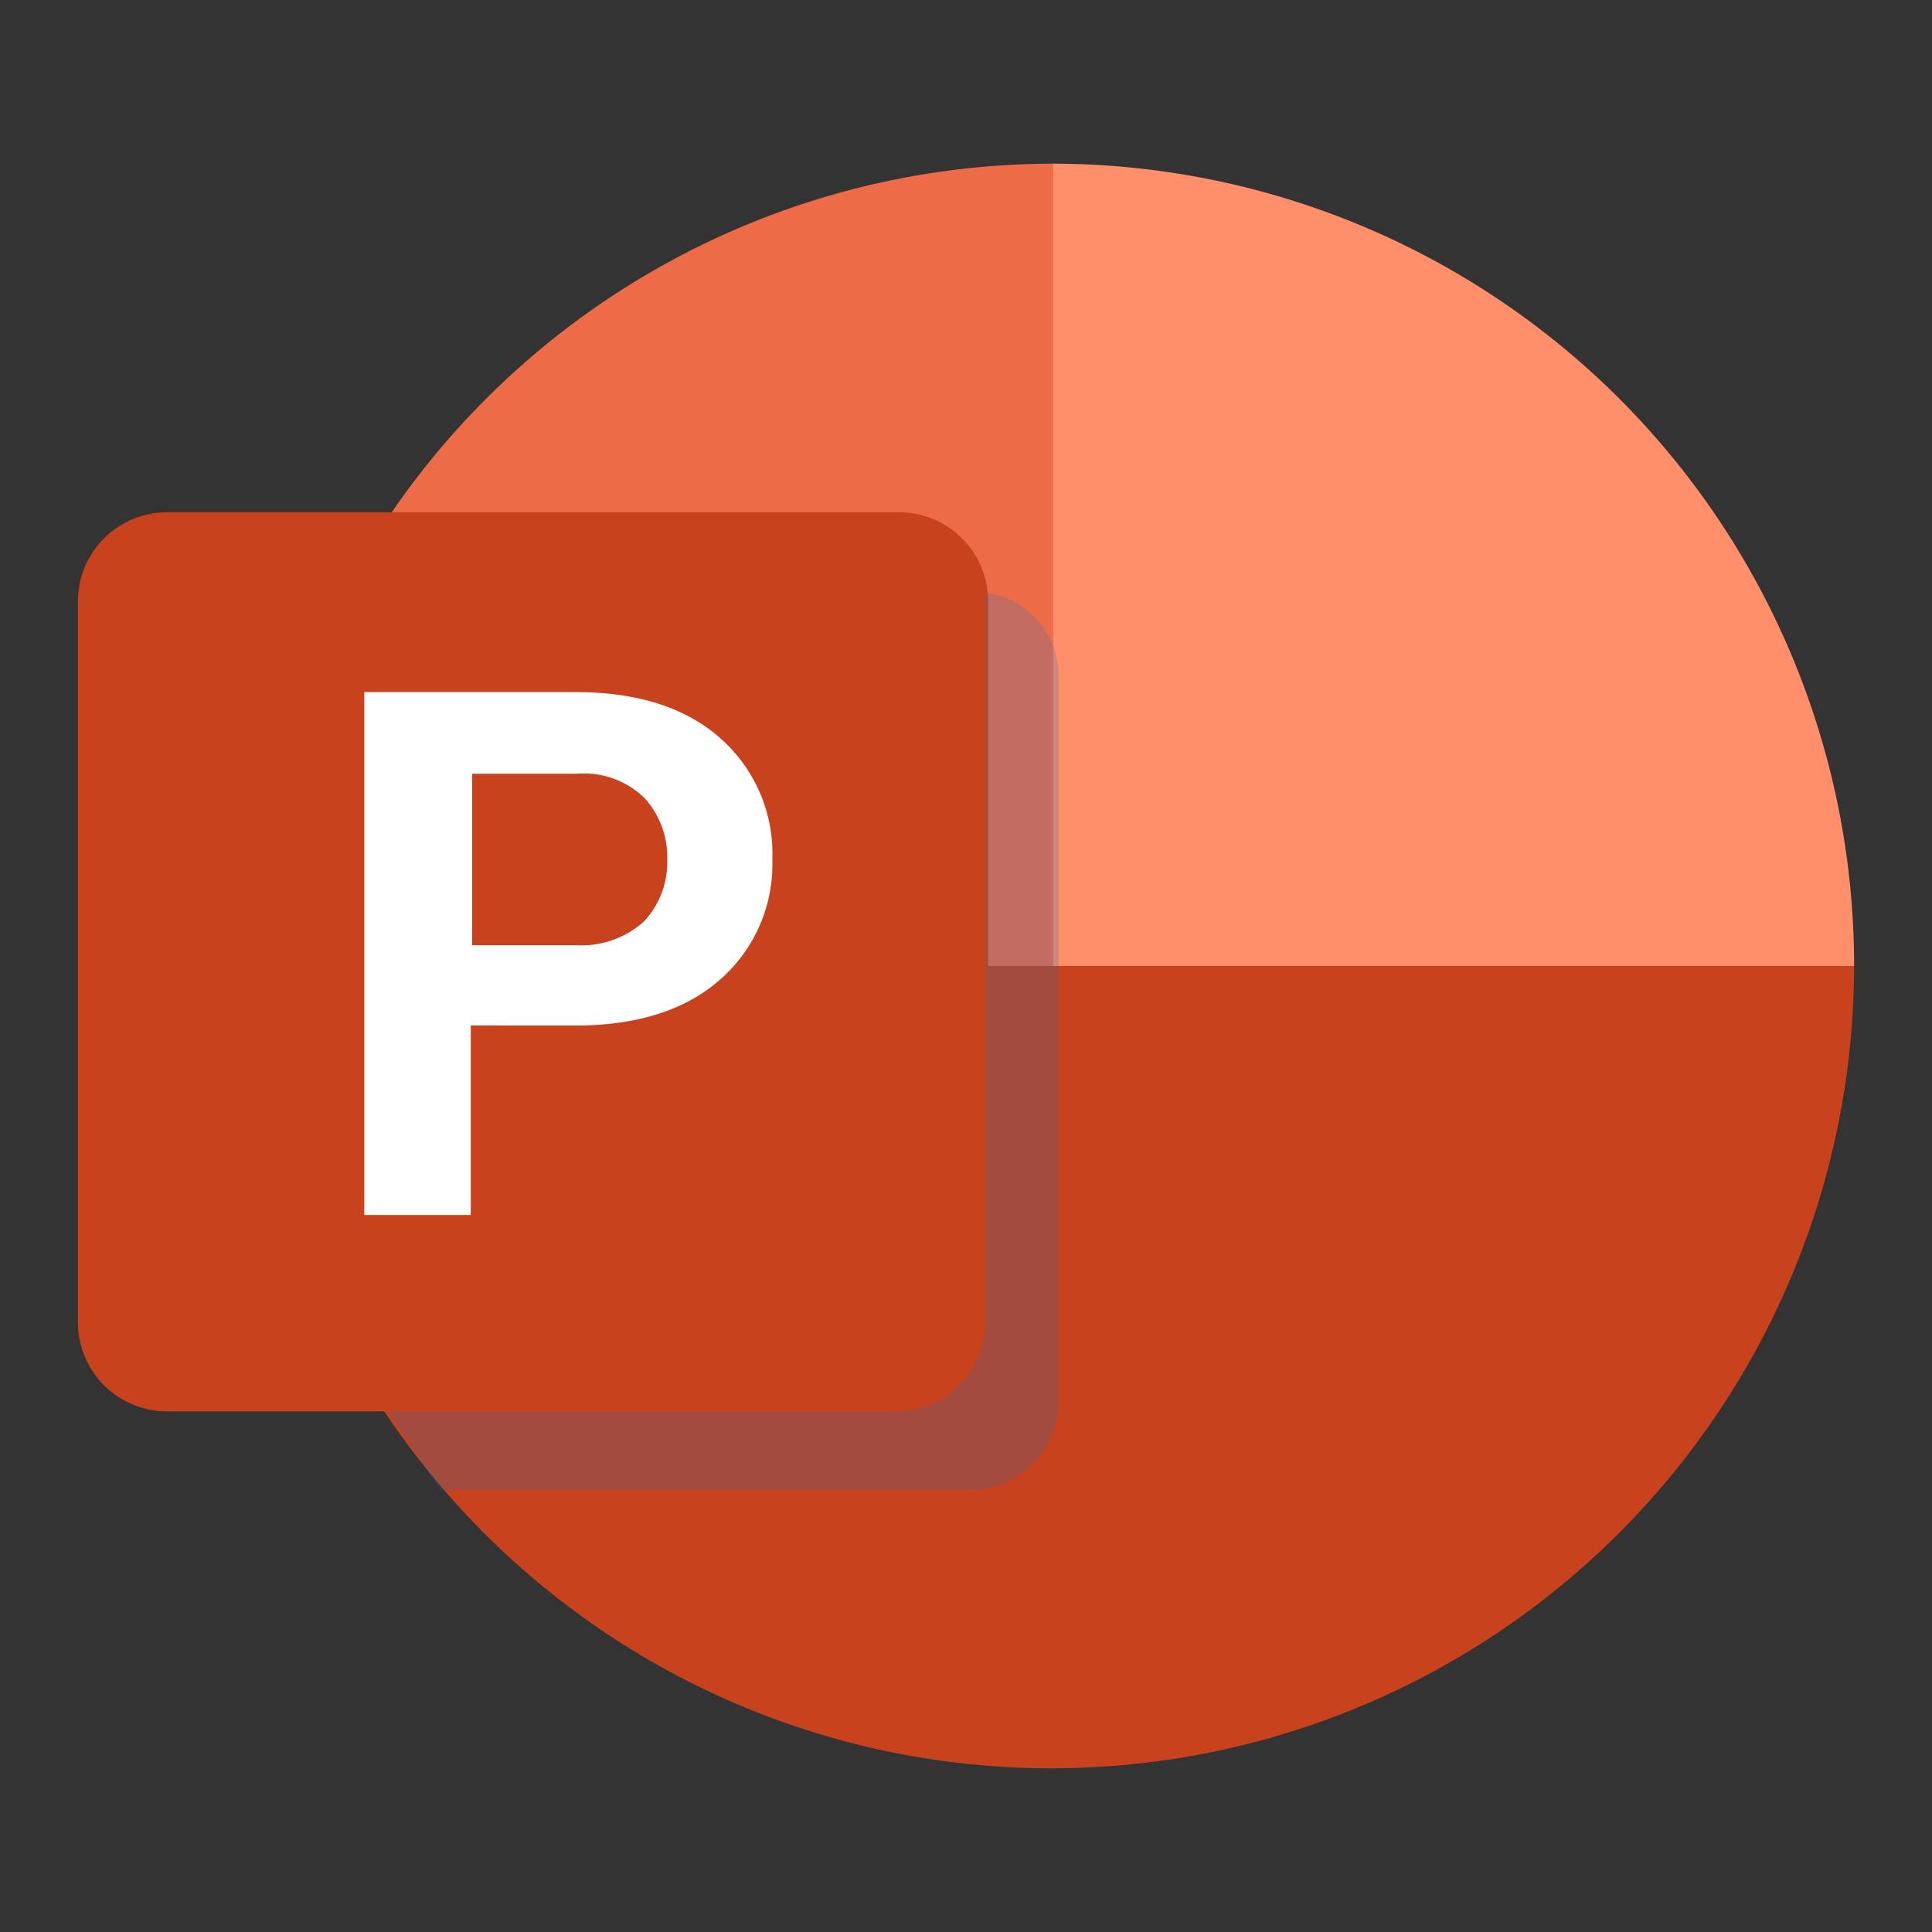
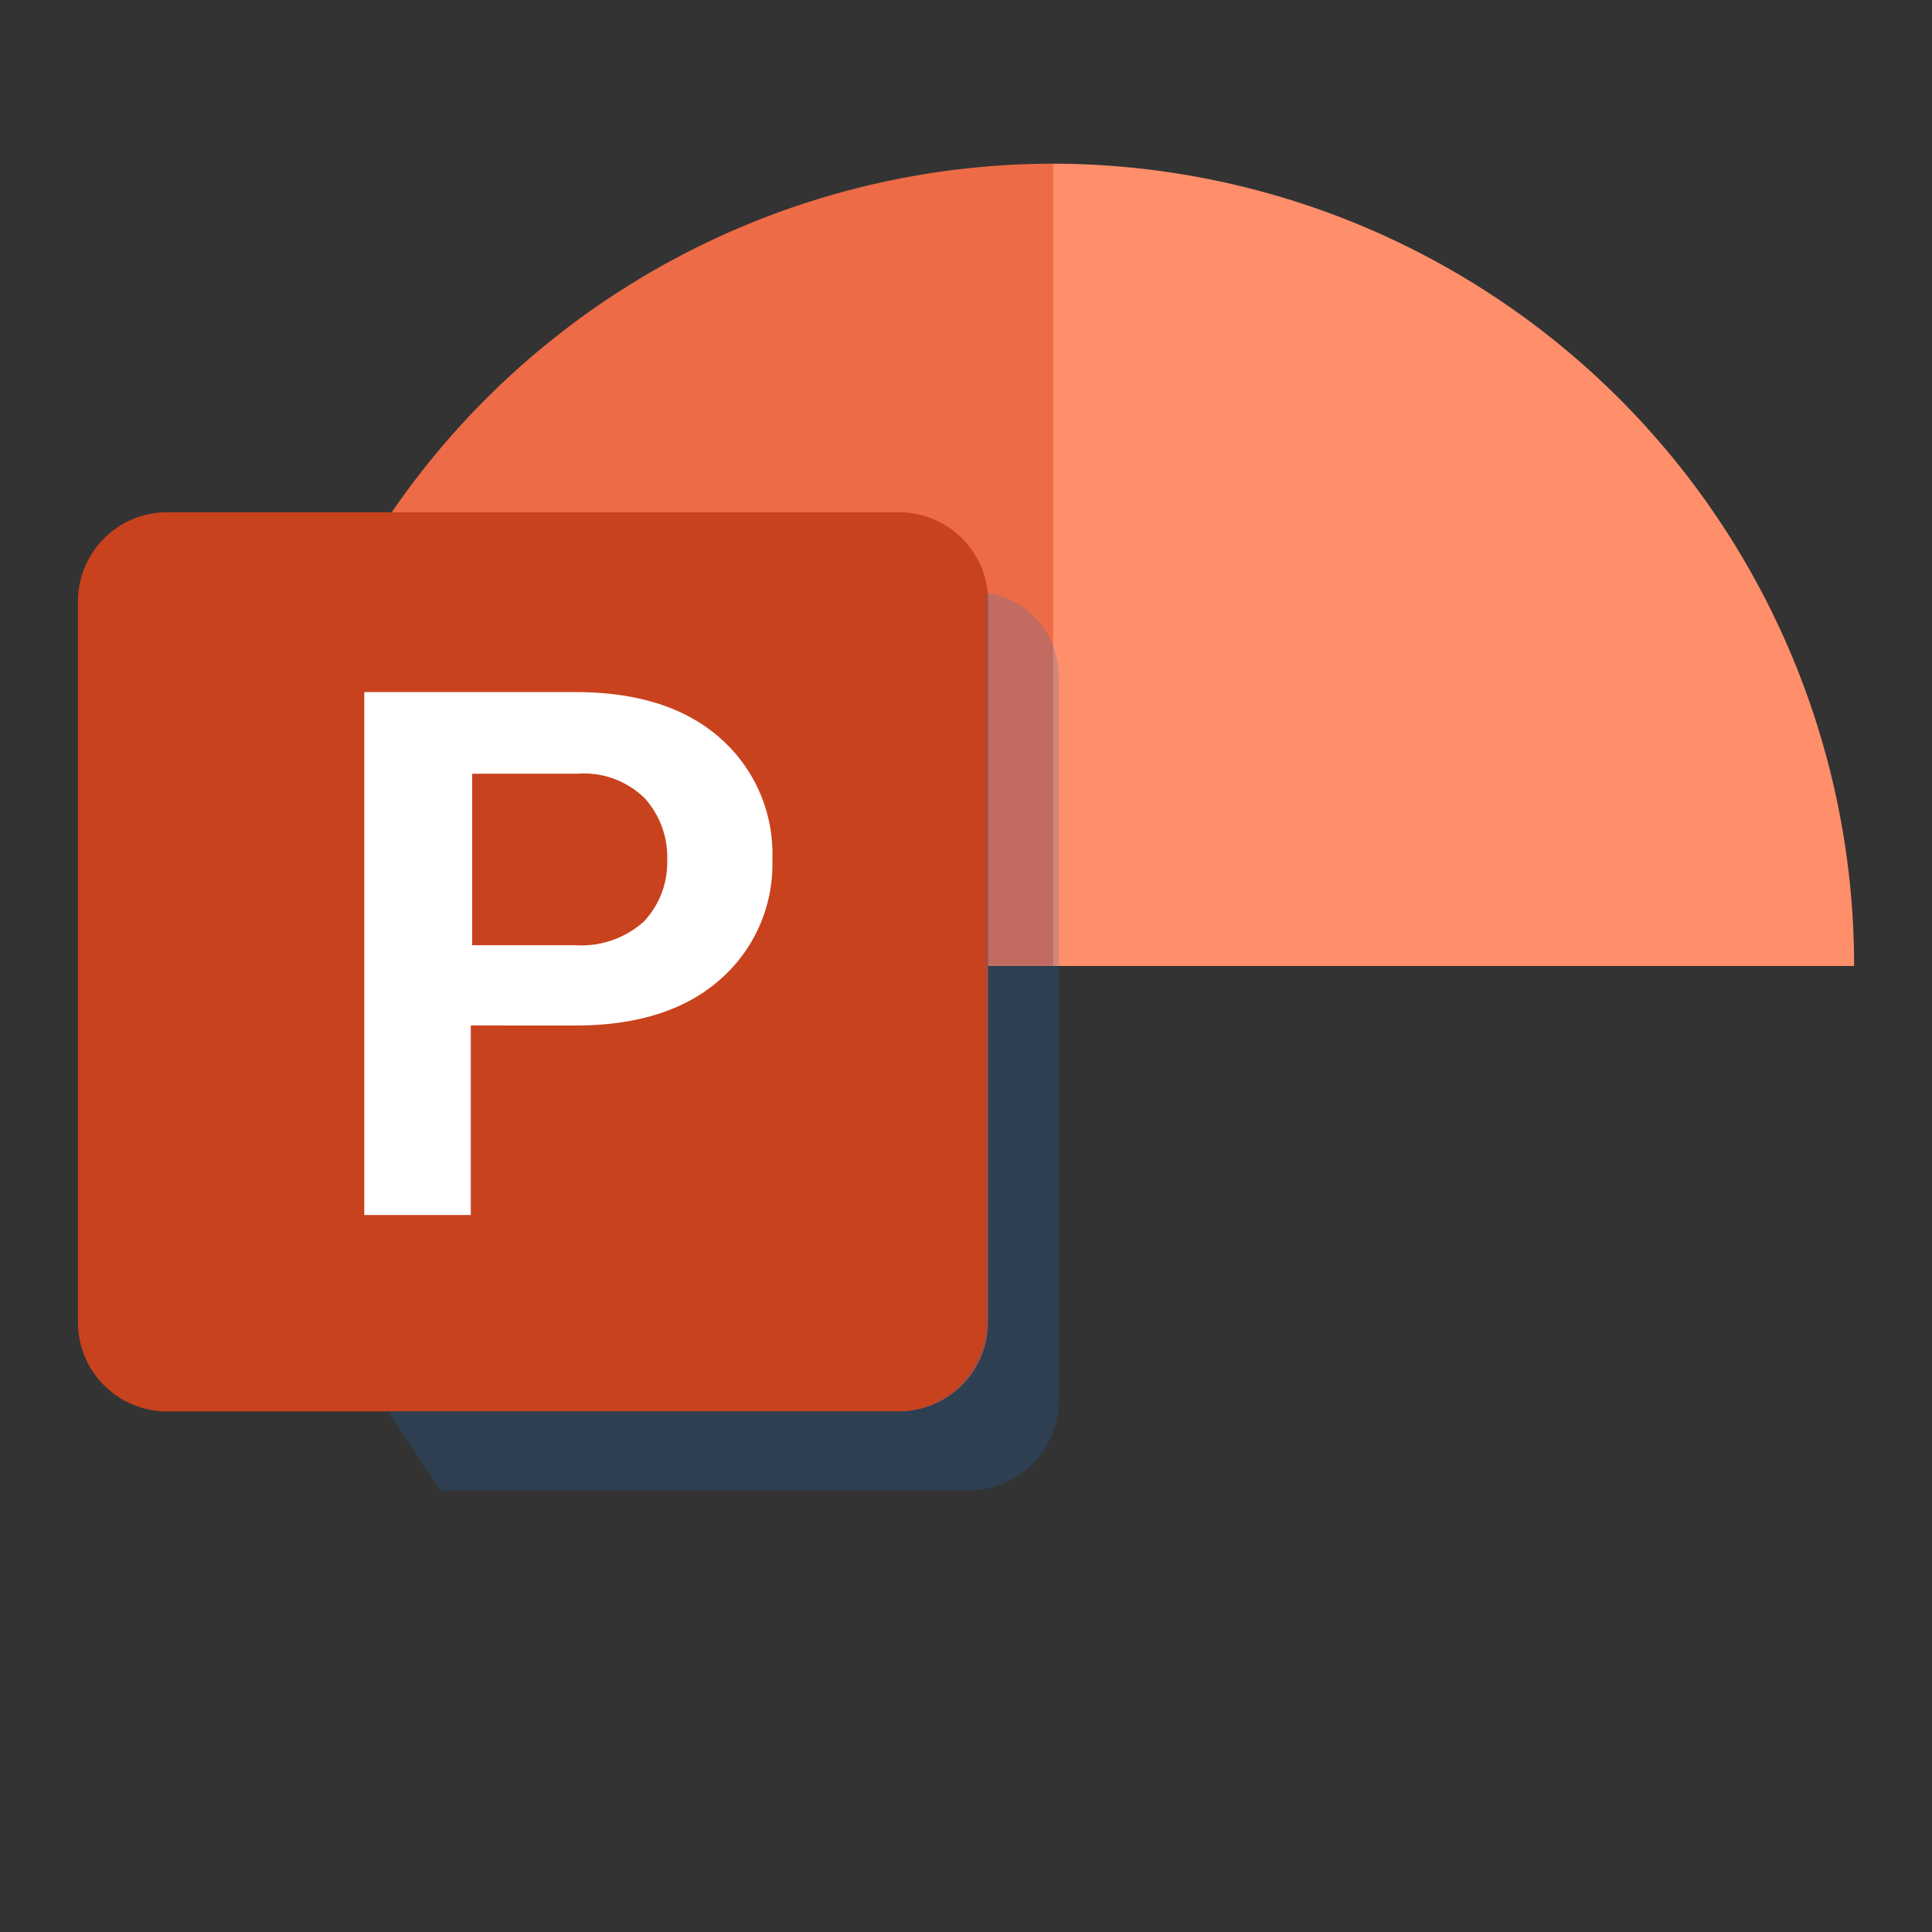
<svg xmlns="http://www.w3.org/2000/svg" width="110" height="110" viewBox="0 0 110 110">
  <rect x="0" y="0" width="110" height="110" fill="#333333" stroke="none" />
  <g id="ms-powerpoint" transform="translate(-648.95 -149.5)" fill="#176EC9">
-     <rect id="bg" width="110" height="110" transform="translate(648.95 149.5)" fill="none" />
    <g id="ms-powerpoint-2" data-name="ms-powerpoint" transform="translate(653.487 152.519)" fill="#176EC9">
-       <path id="Path_34606" data-name="Path 34606" d="M57.981,109.981A45.713,45.713,0,0,0,103.661,64.3H12.3A45.663,45.663,0,0,0,57.981,109.981Z" transform="translate(-2.634 -12.319)" fill="#C8421D" />
      <path id="Path_34607" data-name="Path 34607" d="M70.3,6.3V51.981h45.681A45.663,45.663,0,0,0,70.3,6.3Z" transform="translate(-14.953)" fill="#FF8F6A" />
      <path id="Path_34608" data-name="Path 34608" d="M12.4,51.981H58.081V6.3A45.713,45.713,0,0,0,12.4,51.981Z" transform="translate(-2.655 0)" fill="#ED6B47" />
      <path id="Path_34609" data-name="Path 34609" d="M46.683,82.694H4.941A5.076,5.076,0,0,1-.1,77.653V36.541A5.076,5.076,0,0,1,4.941,31.5H46.683a5.076,5.076,0,0,1,5.041,5.041V77.653A5.076,5.076,0,0,1,46.683,82.694Z" transform="translate(0 -5.353)" fill="#C8421D" />
      <g id="Group_20035" data-name="Group 20035" transform="translate(16.203 36.386)" fill="#176EC9">
        <path id="Path_34610" data-name="Path 34610" d="M26.664,63.481v10.79H20.6V44.5H32.65c3.465,0,6.222.866,8.191,2.6a8.767,8.767,0,0,1,2.993,6.931,8.716,8.716,0,0,1-2.993,6.852c-1.969,1.733-4.726,2.6-8.191,2.6Zm0-4.568H32.65a5.334,5.334,0,0,0,3.859-1.339,4.882,4.882,0,0,0,1.339-3.465,5.018,5.018,0,0,0-1.26-3.544,4.939,4.939,0,0,0-3.859-1.418H26.743v9.766Z" transform="translate(-20.6 -44.5)" fill="#FFFFFF" />
      </g>
      <path id="Path_34611" data-name="Path 34611" d="M56.324,37.3V78.885a5.076,5.076,0,0,1-5.041,5.041H22.3l2.993,4.489H55.458A5.076,5.076,0,0,0,60.5,83.374V42.262A4.813,4.813,0,0,0,56.324,37.3Z" transform="translate(-4.758 -6.585)" opacity="0.2" fill="#176EC9" />
    </g>
  </g>
</svg>